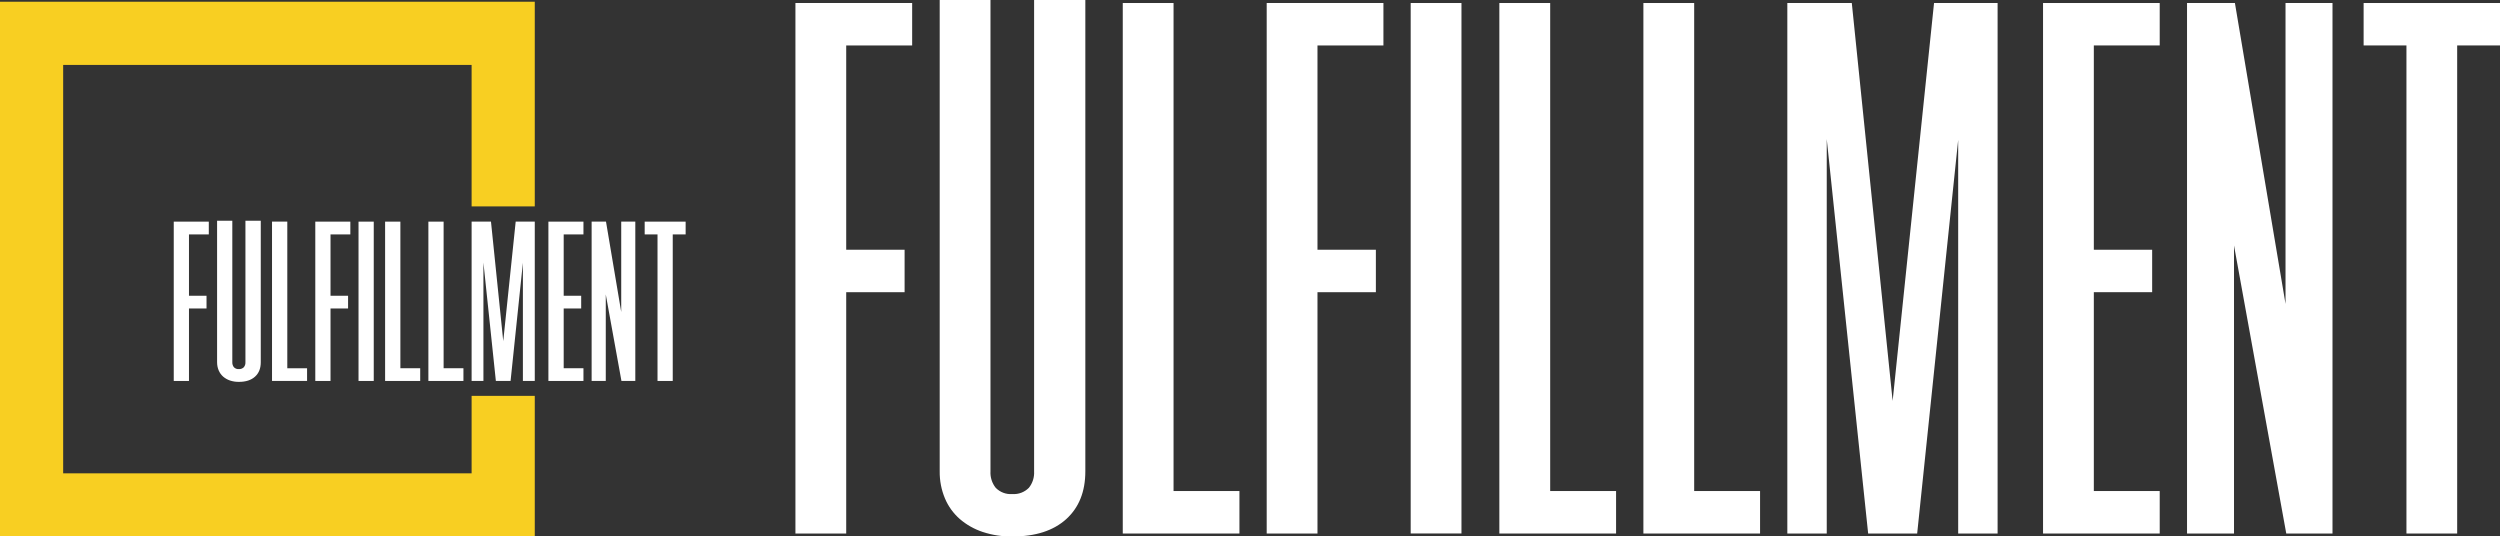
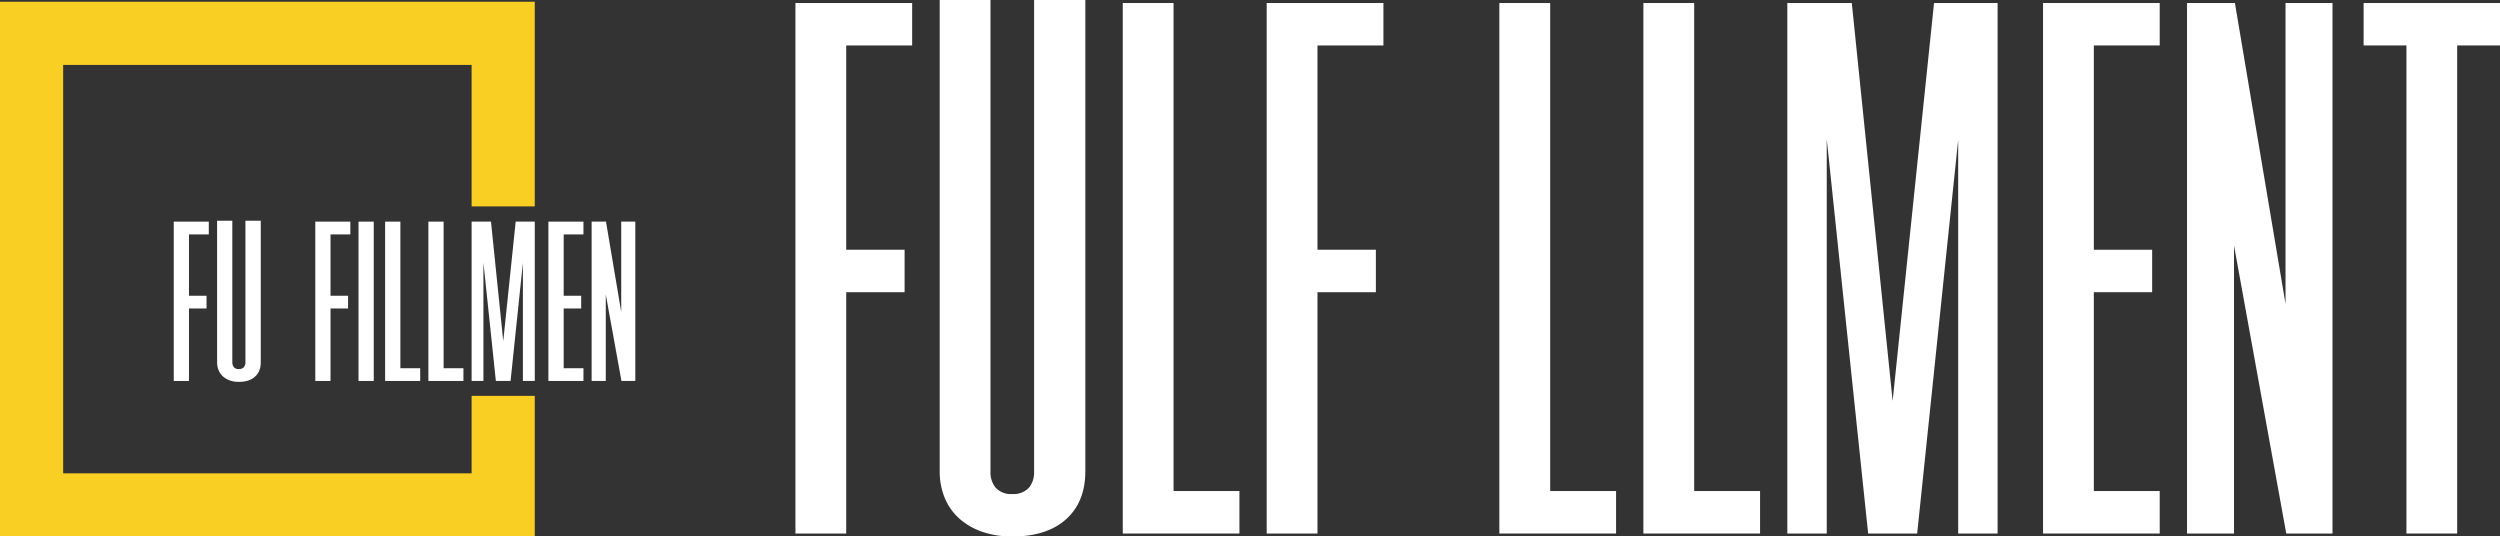
<svg xmlns="http://www.w3.org/2000/svg" viewBox="0 0 440.14 94.45">
  <rect x="0" y="0" width="440.14" height="94.45" fill="#333333" stroke="none" />
  <g fill="#fff">
    <path d="m30.59 67.07h2.68v-12.76h3.09v-2.24h-3.09v-10.8h3.49v-2.25h-6.17z" />
    <path d="m43.21 38.86v24.92c.02.31-.08.62-.28.87-.23.23-.55.35-.87.33-.33.03-.65-.09-.88-.33-.2-.25-.29-.56-.28-.87v-24.92h-2.68v24.92c0 .49.09.98.28 1.43.18.42.44.79.78 1.09.36.31.77.54 1.21.69.51.17 1.05.25 1.58.24 1.21 0 2.16-.31 2.83-.92.68-.61 1.01-1.46 1.01-2.53v-24.92h-2.71z" />
-     <path d="m50.58 39.02h-2.69v28.05h6.17v-2.24h-3.48z" />
    <path d="m55.51 67.07h2.68v-12.76h3.09v-2.24h-3.09v-10.8h3.49v-2.25h-6.17z" />
    <path d="m63.12 39.02h2.68v28.05h-2.68z" />
    <path d="m70.49 39.02h-2.69v28.05h6.18v-2.24h-3.49z" />
    <path d="m78.1 39.02h-2.68v28.05h6.17v-2.24h-3.49z" />
    <path d="m96.55 39.02v28.05h6.17v-2.24h-3.48v-10.52h3.08v-2.24h-3.08v-10.8h3.48v-2.25z" />
-     <path d="m113.5 41.27h2.26v25.8h2.68v-25.8h2.27v-2.25h-7.21z" />
    <path d="m109.37 39.02v15.91l-2.68-15.91h-2.53v28.05h2.49v-15.23l2.76 15.23h2.44v-28.05z" />
    <path d="m90.79 39.02-2.19 21.04-2.16-21.04h-3.41v28.05h2.08v-20.85l2.19 20.85h2.59l2.17-20.81v20.81h2.09v-28.05z" />
  </g>
  <path d="m83.03 69.7v13.63h-71.91v-71.9h71.91v24.91h11.12v-36.04h-94.15v94.15h94.15v-24.75z" fill="#f8cf22" />
  <path d="m140.04 93.93h8.94v-42.49h10.28v-7.47h-10.28v-35.97h11.61v-7.47h-20.55z" fill="#fff" />
-   <path d="m182.06 0v82.98c.06 1.05-.26 2.08-.92 2.9-.76.77-1.83 1.18-2.91 1.1-1.09.09-2.17-.32-2.93-1.1-.65-.82-.98-1.85-.92-2.9v-82.98h-8.94v82.98c-.02 1.63.29 3.26.92 4.76.58 1.39 1.47 2.62 2.6 3.62 1.18 1.02 2.56 1.8 4.04 2.29 1.7.56 3.48.83 5.27.8 4.04 0 7.18-1.02 9.44-3.05 2.26-2.05 3.37-4.86 3.37-8.42v-82.98z" fill="#fff" />
+   <path d="m182.06 0v82.98c.06 1.05-.26 2.08-.92 2.9-.76.77-1.83 1.18-2.91 1.1-1.09.09-2.17-.32-2.93-1.1-.65-.82-.98-1.85-.92-2.9v-82.98h-8.94v82.98c-.02 1.63.29 3.26.92 4.76.58 1.39 1.47 2.62 2.6 3.62 1.18 1.02 2.56 1.8 4.04 2.29 1.7.56 3.48.83 5.27.8 4.04 0 7.18-1.02 9.44-3.05 2.26-2.05 3.37-4.86 3.37-8.42v-82.98" fill="#fff" />
  <path d="m206.61.53h-8.94v93.4h20.54v-7.48h-11.6z" fill="#fff" />
  <path d="m223.01 93.93h8.94v-42.49h10.28v-7.47h-10.28v-35.97h11.61v-7.47h-20.55z" fill="#fff" />
-   <path d="m248.36.53h8.94v93.39h-8.94z" fill="#fff" />
  <path d="m272.92.53h-8.95v93.4h20.55v-7.48h-11.6z" fill="#fff" />
  <path d="m298.27.53h-8.94v93.4h20.54v-7.48h-11.6z" fill="#fff" />
  <path d="m359.69.53v93.4h20.54v-7.48h-11.6v-35.01h10.27v-7.47h-10.27v-35.97h11.6v-7.47z" fill="#fff" />
  <path d="m416.13 8h7.54v85.93h8.93v-85.93h7.54v-7.47h-24.01z" fill="#fff" />
  <path d="m402.38.53v52.97l-8.91-52.97h-8.43v93.4h8.27v-50.71l9.2 50.71h8.14v-93.4z" fill="#fff" />
  <path d="m340.5.53-7.29 70.05-7.19-70.05h-11.35v93.4h6.94v-69.44l7.29 69.44h8.63l7.22-69.31v69.31h6.94v-93.4z" fill="#fff" />
</svg>